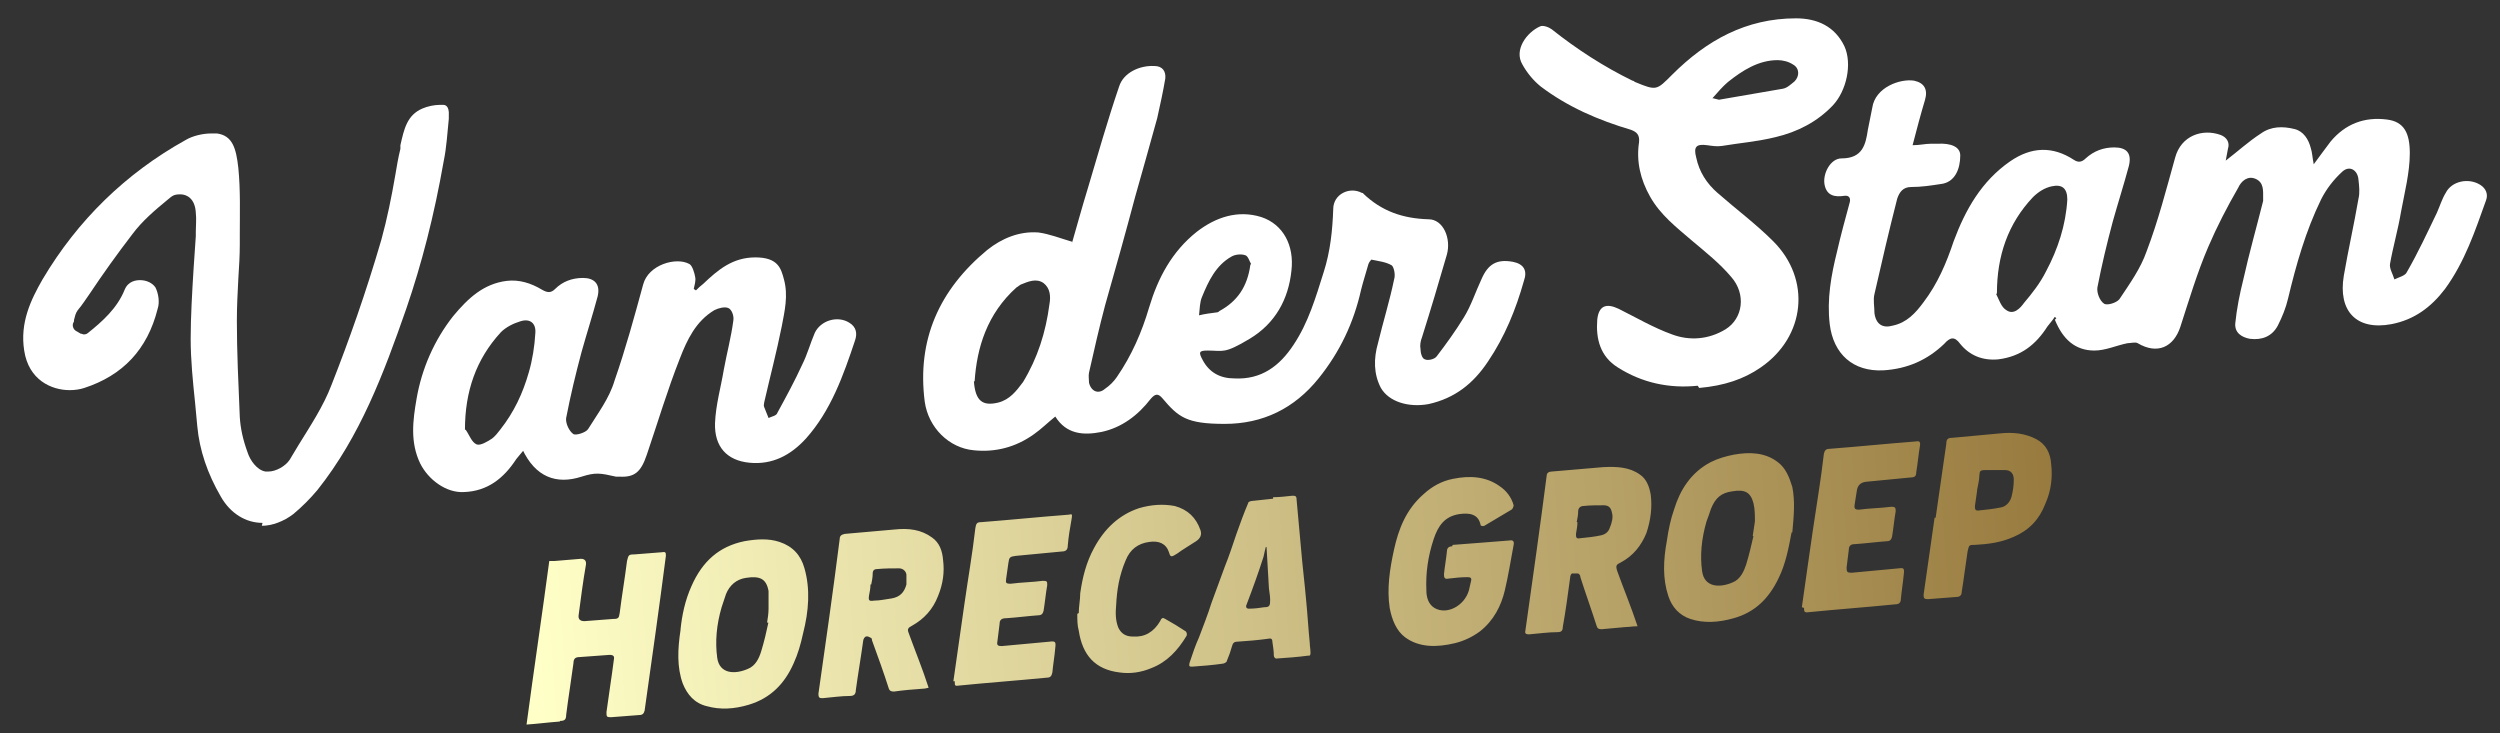
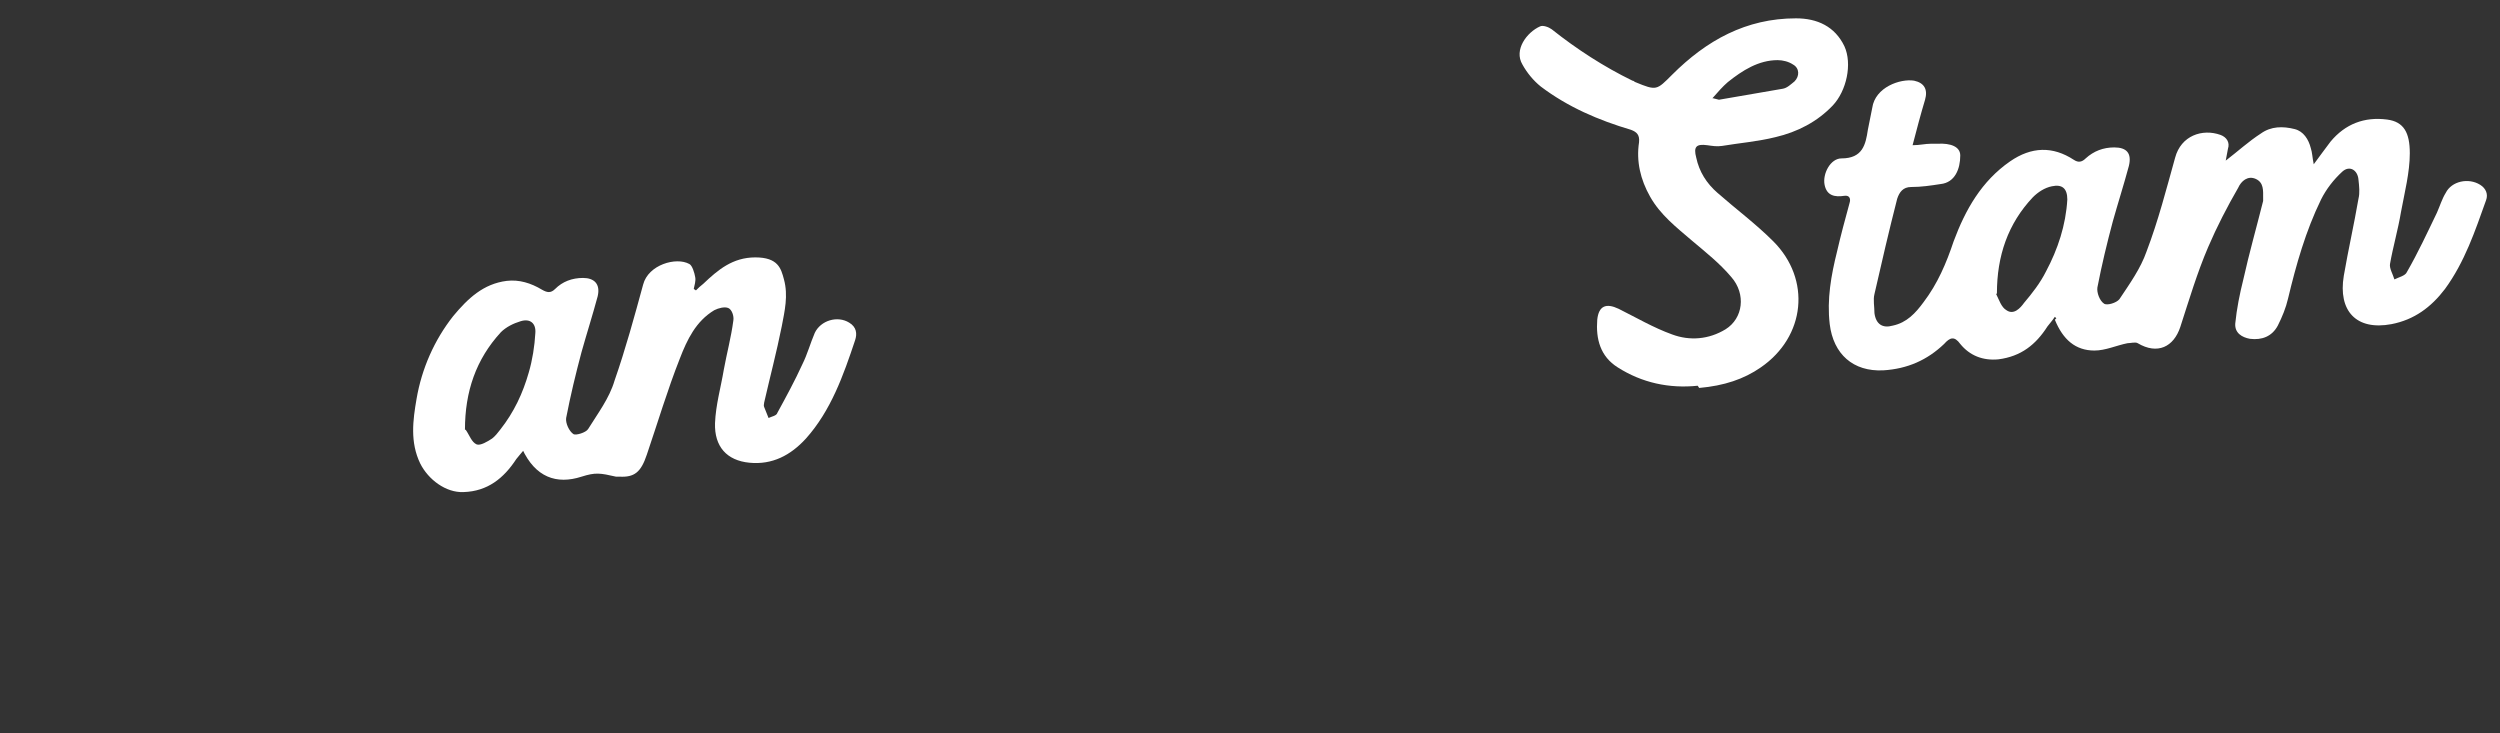
<svg xmlns="http://www.w3.org/2000/svg" id="Laag_1" data-name="Laag 1" viewBox="0 0 340.9 100">
  <rect x="0" y="0" width="340.9" height="100" fill="#333333" stroke="none" />
  <defs>
    <style>      .cls-1 {        clip-path: url(#clippath);      }      .cls-2 {        fill: none;      }      .cls-2, .cls-3, .cls-4 {        stroke-width: 0px;      }      .cls-3 {        fill: url(#Naamloos_verloop_2);      }      .cls-4 {        fill: #fff;      }    </style>
    <clipPath id="clippath">
-       <path class="cls-2" d="M126.6,93.8c-.2,0-.4.1-.6.1-1.4.1-2.7.2-4.1.4-.4,0-.6-.1-.7-.4-.7-2.2-1.5-4.4-2.3-6.6,0-.1,0-.2-.1-.3-.2-.1-.5-.3-.7-.2-.2,0-.4.4-.4.6-.3,2.2-.7,4.5-1,6.7,0,.6-.3.8-.8.8-1.2,0-2.5.2-3.7.3-.4,0-.6,0-.6-.6,1-7,2-14,2.9-21.1,0-.4.2-.6.7-.7,2.2-.2,4.5-.4,6.8-.6,1.9-.2,3.6,0,5.1,1.1,1,.7,1.4,1.8,1.5,3.1.2,1.6,0,3.2-.7,4.9-.7,1.8-1.9,3.1-3.5,4-.6.3-.7.5-.5,1,.9,2.5,1.9,4.9,2.7,7.4v.2h0ZM118.7,79.7c0,.5-.1,1-.2,1.5-.1.7,0,.8.7.7.8,0,1.6-.2,2.4-.3,1.1-.2,1.7-.8,2-1.9,0-.4,0-.9,0-1.3s-.4-.9-1-.9c-1,0-2,0-3,.1-.4,0-.6.2-.6.6,0,.5-.1,1-.2,1.5h0ZM223.2,85.4c-.6,0-1,.1-1.5.1-1.1.1-2.2.2-3.3.3-.4,0-.6-.1-.7-.5-.7-2.2-1.5-4.4-2.2-6.6,0-.2-.1-.4-.3-.5-.2,0-.5,0-.8,0-.2,0-.3.4-.3.6-.3,2.2-.6,4.5-1,6.7,0,.5-.2.7-.7.7-1.3,0-2.6.2-3.9.3-.4,0-.6-.1-.5-.5,1-7.1,2-14.1,2.9-21.1,0-.4.3-.6.7-.6,2.3-.2,4.6-.4,7-.6,1.9-.1,3.6,0,5,1,.9.6,1.3,1.6,1.5,2.8.2,1.7,0,3.4-.6,5.2-.7,1.7-1.8,3.1-3.5,4-.6.3-.7.4-.5,1.1.9,2.5,1.9,4.9,2.8,7.6h0ZM215.1,71.2h0c0,.5-.1,1-.2,1.6,0,.4,0,.7.5.6,1-.1,2-.2,2.9-.4.5-.1,1-.4,1.2-1,.3-.7.5-1.5.3-2.1-.1-.6-.4-1-1.1-1-1,0-1.9,0-2.8.1-.4,0-.7.3-.7.7,0,.5-.1,1-.2,1.5h.1ZM76.4,98.3c.6,0,.8-.2.8-.8.3-2.4.7-4.8,1-7.1,0-.6.3-.8.8-.8,1.3-.1,2.7-.2,4.1-.3.6,0,.7.2.6.7-.3,2.4-.7,4.8-1,7.1,0,.6,0,.7.6.7,1.3-.1,2.6-.2,3.9-.3.4,0,.6-.2.7-.6,1-7.1,2-14.1,2.9-21.1,0-.4,0-.6-.5-.5-1.3.1-2.5.2-3.8.3-.8,0-.8.1-1,.9-.3,2.4-.7,4.7-1,7.1-.1.7-.2.8-.9.8-1.3.1-2.6.2-3.9.3q-.9,0-.8-.8c.3-2.3.6-4.6,1-6.9q.1-.8-.7-.8c-1.2.1-2.4.2-3.6.3-.2,0-.4,0-.7,0-1,7.5-2.1,14.8-3.1,22.3,1.5-.1,3-.3,4.4-.4h.1ZM92.8,85.8c.2-1.9.6-3.9,1.5-5.9,1.5-3.4,3.8-5.4,7.2-6.1,1.7-.3,3.3-.4,4.8.1,1.8.6,2.9,1.8,3.4,3.6.8,2.8.6,5.8-.2,8.9-.3,1.4-.7,2.8-1.3,4.1-1.2,2.7-3.1,4.7-6.1,5.6-2,.6-3.9.7-5.7.2-1.7-.4-2.7-1.6-3.3-3.1-.8-2.2-.7-4.7-.3-7.3h0ZM104.8,84.9h-.2c.1-.6.2-1.3.2-1.9s0-1.7,0-2.4c-.3-1.7-1.2-2.1-3.1-1.8-1.3.2-2.2,1-2.7,2.2-.2.6-.4,1.2-.6,1.8-.7,2.4-.9,4.7-.6,6.9s2.4,2.3,4.2,1.5c1-.4,1.5-1.4,1.8-2.4.4-1.3.7-2.6,1-4h0ZM244.3,72.6c-.4,2.1-.8,4.3-1.8,6.3-1.3,2.7-3.2,4.6-6.1,5.4-2.1.6-4.1.7-5.9.1-1.5-.5-2.5-1.6-3-3.1-.8-2.4-.7-4.9-.2-7.6.2-1.4.5-2.9,1-4.3.8-2.6,2.3-5,5-6.4,1-.5,2.1-.8,3.1-1,2.2-.4,4.3-.3,6,1,1.1.8,1.6,2.1,2,3.4.4,2,.2,4,0,6.2h0ZM239.2,73.1h-.2c.1-.7.2-1.3.3-2,0-.8,0-1.7-.2-2.5-.4-1.5-1.2-1.9-2.9-1.6-1.5.2-2.3.9-2.9,2.4-.2.6-.4,1.2-.6,1.7-.7,2.4-.9,4.7-.6,6.8.3,2.2,2.4,2.3,4.2,1.5,1-.4,1.5-1.5,1.8-2.4.4-1.3.7-2.6,1-3.9ZM198,74.5c-.4,0-.7.2-.7.7-.1,1-.3,2.1-.4,3.1,0,.5.1.7.6.6.9-.1,1.7-.2,2.6-.2.4,0,.6.1.5.5-.1.4-.2.9-.3,1.3-.6,2.1-3,3.4-4.7,2.4-.8-.5-1.1-1.4-1.1-2.4-.1-2.3.2-4.6,1-7,.6-1.8,1.5-3.1,3.5-3.4,1.4-.2,2.6,0,2.9,1.5,0,.1.3.2.5.1,1.2-.7,2.5-1.5,3.7-2.2.2-.1.3-.5.3-.6-.3-1.1-1-2-1.9-2.6-1.8-1.3-4-1.5-6.4-1-1.5.3-2.8,1-4,2.1-2.4,2.1-3.4,4.8-4,7.5-.6,2.7-1,5.4-.6,8,.3,1.6.9,3.1,2.1,4,1.9,1.4,4.3,1.4,6.8.8,1.2-.3,2.3-.8,3.4-1.6,1.9-1.5,2.9-3.5,3.4-5.6.5-2.1.8-4.1,1.2-6.2.1-.5-.1-.7-.6-.6-1.3.1-2.5.2-3.8.3-1.3.1-2.6.2-3.9.3h0ZM173.6,67.8c.8,0,1.7-.1,2.6-.2.4,0,.6,0,.6.5.2,2.2.4,4.4.6,6.6.2,2.4.5,4.8.7,7.1.2,2,.3,3.9.5,5.9,0,.4.1.8.1,1.3s-.2.4-.3.4c-1.5.2-2.9.3-4.4.4-.1,0-.3-.2-.3-.4,0-.6-.1-1.2-.2-1.9,0-.4-.2-.5-.6-.4-1.4.2-2.8.3-4.2.4-.4,0-.6.2-.7.6-.2.7-.4,1.3-.7,2,0,.2-.4.4-.6.4-1.4.2-2.7.3-4.1.4-.4,0-.5,0-.4-.5.4-1.2.8-2.4,1.3-3.5.6-1.6,1.2-3.1,1.7-4.7.6-1.6,1.2-3.3,1.8-4.9.6-1.5,1.1-3,1.6-4.5.5-1.4,1-2.8,1.6-4.2,0-.2.4-.3.6-.3,1-.1,1.9-.2,2.8-.3h0ZM172.7,74.6h-.1c-.1.4-.2.8-.3,1.3-.7,2.2-1.5,4.4-2.3,6.5-.2.4,0,.6.3.6.7,0,1.5-.1,2.1-.2.7,0,.8-.2.8-1,0-.7-.2-1.4-.2-2.1-.1-1.7-.2-3.4-.3-5.2h0ZM263.9,70.9c.5-3.5,1-6.9,1.5-10.4,0-.6.2-.8.8-.8,2.2-.2,4.4-.4,6.5-.6,1.8-.2,3.5,0,5,.8,1.3.7,1.9,1.9,2,3.4.2,1.8,0,3.6-.8,5.4-.8,2.1-2.2,3.6-4.3,4.5-1.8.8-3.5,1-5.3,1.1-.8,0-.8,0-1,.9-.3,1.9-.5,3.7-.8,5.5,0,.5-.3.7-.7.7-1.3.1-2.6.2-3.9.3-.5,0-.6-.1-.6-.6.5-3.5,1-7,1.5-10.5h.2ZM269.6,66.9h0c-.1.7-.2,1.4-.3,2.1,0,.4,0,.7.6.6,1-.1,1.9-.2,2.9-.4.7-.1,1.3-.7,1.5-1.5.2-.8.3-1.5.3-2.3,0-.8-.4-1.3-1.2-1.3s-1.8,0-2.7,0-.7.3-.8.8c0,.6-.2,1.3-.3,1.9h0ZM246,82.9c0,.4,0,.6.4.6,4-.4,8.1-.7,12.1-1.1.4,0,.7-.2.7-.7.1-1.1.3-2.3.4-3.4.1-.8,0-.9-.7-.8-2.1.2-4.3.4-6.4.6-.6,0-.7-.1-.7-.7.1-.8.2-1.6.3-2.4,0-.6.3-.8.8-.8,1.5-.1,3-.3,4.4-.4.4,0,.6-.2.7-.6.2-1.2.3-2.4.5-3.5,0-.5-.1-.6-.6-.6-1.5.2-3,.2-4.4.4-.5,0-.7-.1-.6-.7.1-.6.2-1.3.3-1.9.1-.7.5-1.1,1.2-1.2,2.1-.2,4.1-.4,6.2-.6.5,0,.7-.2.7-.7.2-1.2.3-2.4.5-3.6.1-.6-.1-.7-.6-.6-3.9.3-7.8.7-11.7,1-.5,0-.7.2-.8.7-.4,3.5-1,7-1.5,10.4s-1,7-1.5,10.5h0ZM130.2,92.9c0,.3-.1.7.4.6,4-.4,8.1-.7,12.2-1.1.4,0,.6-.2.7-.7.1-1.1.3-2.2.4-3.4.1-.8,0-.9-.8-.8-2.2.2-4.4.4-6.5.6-.5,0-.7-.1-.6-.6.1-.8.2-1.6.3-2.4,0-.6.3-.8.9-.8,1.5-.1,3-.3,4.4-.4.4,0,.6-.2.7-.6.2-1.2.3-2.4.5-3.5,0-.5,0-.6-.6-.6-1.5.2-2.9.2-4.4.4-.6,0-.7-.1-.6-.7.1-.7.2-1.4.3-2.1.1-.8.2-.9,1-1,2.1-.2,4.3-.4,6.3-.6.6,0,.8-.3.8-.8.1-1.2.3-2.4.5-3.5s0-.7-.6-.7c-3.9.3-7.8.7-11.7,1-.6,0-.7.2-.8.8-.4,3.5-1,6.9-1.5,10.4-.5,3.5-1,7-1.5,10.5h0ZM146.9,83.7c0,.8,0,1.6.2,2.3.5,3.3,2.2,5.3,5.6,5.7,1.4.2,2.9,0,4.3-.6,2.1-.8,3.6-2.4,4.8-4.4.1-.2,0-.5-.1-.6-.9-.6-1.9-1.2-2.8-1.7-.3-.2-.5-.2-.7.3-.9,1.5-2.1,2.2-3.7,2.1-1,0-1.6-.4-2-1.2-.4-1-.4-2-.3-3.1.1-2,.4-4,1.3-6.1.6-1.5,1.7-2.3,3.2-2.5,1.3-.2,2.3.2,2.7,1.4.2.7.3.7,1.1.2.8-.6,1.7-1.1,2.6-1.7q.9-.6.6-1.5c-.6-1.7-1.7-2.8-3.5-3.3-1.6-.3-3.2-.2-4.9.3-2.7.9-4.7,2.8-6.1,5.4-1.1,2-1.6,4.1-1.9,6.2,0,.9-.2,1.8-.2,2.7h0Z" />
-     </clipPath>
+       </clipPath>
    <linearGradient id="Naamloos_verloop_2" data-name="Naamloos verloop 2" x1="-600.4" y1="-21.8" x2="-460.4" y2="-21.8" gradientTransform="translate(973.1 57.4) scale(1.5 -1)" gradientUnits="userSpaceOnUse">
      <stop offset="0" stop-color="#ffffc8" />
      <stop offset="1" stop-color="#97793d" />
    </linearGradient>
  </defs>
  <g>
    <path class="cls-4" d="M280.2,43.2c-.4.6-.7.9-1,1.3-1.6,2.5-3.6,4.1-6.7,4.5-2.1.2-3.9-.5-5.2-2.1-.8-1.1-1.4-.9-2.2,0-2.3,2.2-5,3.4-8.3,3.6-4.1.2-6.8-2.2-7.3-6.3-.4-3.4.2-6.7,1-9.9.5-2.2,1.1-4.4,1.7-6.6.2-.6,0-1.1-.7-1-1.3.2-2.4,0-2.7-1.5-.3-1.5.8-3.6,2.3-3.6,2.9,0,3.3-1.9,3.6-3.9.2-1,.4-2,.6-3,.4-2.8,3.8-4,5.7-3.7,1.4.3,1.9,1.2,1.5,2.6-.6,2-1.1,3.9-1.7,6.2,1,0,1.7-.2,2.5-.2.3,0,.6,0,.9,0,1.8-.1,3.1.4,3.1,1.6,0,1.8-.7,3.7-2.7,3.9-1.3.2-2.6.4-4,.4-1.1,0-1.6.7-1.9,1.6-1.1,4.3-2.1,8.6-3.1,13-.2.8,0,1.7,0,2.6.2,1.5,1.1,2.1,2.5,1.7,1.9-.4,3.1-1.7,4.2-3.2,1.9-2.5,3.1-5.3,4.1-8.3,1.6-4.3,3.8-8.2,7.7-10.9,2.9-2,5.8-2.1,8.7-.2.6.4,1.1.3,1.6-.2,1.1-1,2.4-1.5,3.9-1.5,1.7,0,2.4.8,2,2.5-.7,2.6-1.5,5.1-2.2,7.6-.8,3-1.5,5.9-2.1,9-.1.7.3,1.8.9,2.2.4.3,1.7-.1,2.1-.6,1.4-2.1,2.9-4.2,3.7-6.5,1.6-4.2,2.7-8.5,3.9-12.8.8-3,3.7-4,6.2-3.1.8.3,1.3,1,1,1.9-.1.5-.2,1-.3,1.6,1.7-1.3,3.1-2.6,4.8-3.7,1.4-1,3-1,4.6-.6,1.2.3,1.9,1.4,2.2,2.6.2.6.2,1.2.4,2.2.9-1.2,1.6-2.2,2.3-3.1,2-2.4,4.6-3.4,7.7-3,2.3.3,3.1,1.8,3.1,4.6,0,2.6-.7,5.3-1.2,8-.4,2.4-1.1,4.8-1.5,7.1-.1.6.4,1.4.6,2.1.6-.3,1.5-.5,1.7-1,1.5-2.6,2.8-5.4,4.1-8.1.4-.9.7-1.9,1.2-2.7.8-1.6,3.1-2.1,4.7-1.1.8.5,1.1,1.3.8,2.1-1.5,4.2-2.9,8.4-5.6,12.1-1.9,2.5-4.2,4.2-7.3,4.8-4.8.9-7.3-1.8-6.5-6.6.6-3.5,1.4-7,2-10.5.2-.8.1-1.7,0-2.6-.1-1.3-1.2-2-2.2-1.1-1.2,1.1-2.2,2.4-2.9,3.8-2.1,4.3-3.4,8.9-4.5,13.5-.3,1.3-.8,2.5-1.4,3.7-.8,1.5-2.2,2-3.8,1.8-1.1-.2-2.1-.8-2-2.1.2-2,.6-4,1.1-6,.8-3.6,1.8-7.1,2.7-10.7v-.4c0-1,.1-2.1-1-2.6-1.1-.5-2,.3-2.4,1.2-1.5,2.6-2.9,5.3-4.1,8.1-1.5,3.5-2.6,7.2-3.8,10.9-.9,2.7-3.1,3.8-5.8,2.2-.3-.2-1,0-1.4,0-1.5.3-3,1-4.5,1-2.6,0-4.3-1.5-5.4-4.2l.2-.2ZM272.2,40.1c.4.8.7,1.8,1.4,2.2,1,.7,1.9-.3,2.4-1,1.1-1.3,2.2-2.7,3-4.3,1.6-3,2.7-6.3,2.9-9.8,0-1.5-.7-2.1-2.1-1.8-1,.2-1.9.8-2.6,1.5-3.4,3.6-4.9,8-4.9,13.1h0Z" />
    <path class="cls-4" d="M231.5,52.6c-3.9.4-7.6-.4-10.9-2.5-2.4-1.5-3-3.9-2.8-6.5.2-1.9,1.2-2.3,2.9-1.5,2.4,1.2,4.8,2.6,7.3,3.5,2.4.9,5,.7,7.3-.7,2.4-1.5,2.8-4.8.8-7.1-1.6-1.9-3.5-3.4-5.4-5-2.1-1.8-4.3-3.5-5.7-6-1.3-2.3-1.9-4.8-1.5-7.4.1-1-.3-1.4-1.1-1.7-4.4-1.3-8.6-3.1-12.3-5.9-1-.8-1.9-1.9-2.5-3-1.2-2,.6-4.4,2.4-5.2.4-.2,1.2.1,1.6.4,3.4,2.7,7.1,5.1,11,7,.2,0,.3.2.4.2,2.9,1.2,2.9,1.1,5-1,4.7-4.7,10.1-7.7,16.9-7.7,2.9,0,5.3,1.1,6.6,3.8,1.1,2.4.3,6.1-1.6,8.1-2.1,2.2-4.8,3.6-7.8,4.3-2.4.6-4.9.8-7.3,1.2-.7.1-1.3,0-2-.1-1.5-.2-1.9.2-1.5,1.7.4,1.9,1.4,3.5,2.9,4.8,2.5,2.2,5.2,4.2,7.6,6.6,5.2,5.2,4.4,13-1.7,17.2-2.3,1.6-5,2.5-8.4,2.8h0ZM233.6,13.4c.5.1.7.2.8.2,2.9-.5,5.8-1,8.7-1.5.6-.1,1.1-.6,1.6-1,.7-.7.7-1.8-.2-2.3-.6-.4-1.4-.6-2.1-.6-2.6,0-4.8,1.4-6.8,3-.7.6-1.3,1.3-2.1,2.2h0Z" />
  </g>
-   <path class="cls-4" d="M146.1,33.4c.7-2.4,1.4-5,2.2-7.6,1.4-4.7,2.7-9.3,4.3-14,.6-1.9,2.8-2.9,4.8-2.8,1.1,0,1.6.7,1.5,1.7-.3,1.8-.7,3.6-1.1,5.4-1,3.6-2,7.2-3,10.7-1.3,4.9-2.7,9.9-4.1,14.8-.8,3-1.5,6.1-2.2,9.2-.1.4,0,1,0,1.4.3,1.2,1.3,1.6,2.2.8.6-.4,1.2-1,1.6-1.6,2-2.9,3.4-6.1,4.4-9.5,1.2-4,3.1-7.6,6.5-10.3,2.6-2,5.6-3,8.8-2,3,1,4.5,3.9,4.1,7.3-.4,3.9-2.2,7.2-5.7,9.3s-3.6,1.6-5.7,1.6c-1.2,0-1.3.2-.7,1.3.9,1.7,2.4,2.5,4.3,2.5,3.7.2,6.2-1.7,8.1-4.6,2-3,3-6.4,4.1-9.9.9-2.8,1.2-5.7,1.3-8.6,0-2,2.2-3.1,3.9-2.2,0,0,.2,0,.2.1,2.5,2.4,5.4,3.4,8.9,3.5,2,0,3.1,2.6,2.5,4.8-1.1,3.8-2.2,7.5-3.4,11.3-.2.5-.3,1.1-.2,1.6,0,.5.2,1.3.6,1.4.4.2,1.3,0,1.6-.4,1.3-1.7,2.6-3.5,3.7-5.3,1-1.6,1.6-3.5,2.4-5.2.9-2.1,2.1-2.8,4.3-2.4,1.5.3,2,1.2,1.5,2.6-1.1,3.9-2.6,7.6-4.9,11-2,3-4.5,5-8.1,5.8-2.7.5-5.4-.3-6.5-2.2-1-1.9-1-4-.4-6.1.7-2.9,1.6-5.8,2.2-8.7.2-.6,0-1.6-.3-1.9-.8-.5-1.9-.6-2.8-.8,0,0-.3.3-.4.6-.3,1.1-.7,2.3-1,3.5-1,4.5-2.9,8.5-5.8,12.1-3.3,4.1-7.6,6.2-12.8,6.2s-6.3-.9-8.5-3.5c-.6-.7-1-.6-1.6.1-1.7,2.2-3.9,3.9-6.7,4.5-2.5.5-4.8.3-6.3-2.1-1,.8-1.9,1.7-2.9,2.4-2.5,1.8-5.3,2.5-8.2,2.2-3.4-.3-6.2-3.1-6.7-6.6-1.1-8.5,2-15.3,8.5-20.7,2-1.6,4.4-2.6,7-2.4,1.5.2,3,.8,4.7,1.3h-.1ZM132.8,52c.2,2.7,1.2,3.4,3.3,2.9,1.6-.4,2.5-1.6,3.4-2.8,2-3.3,3.1-6.8,3.6-10.6.2-1.1.1-2.2-.8-2.9-1-.7-2.1-.2-3.1.2-.2.1-.4.3-.6.4-4,3.6-5.4,8.2-5.7,12.8h0ZM170.6,36c-.2-.3-.4-1.1-.8-1.2-.6-.2-1.4-.1-1.9.2-2.1,1.2-3.1,3.3-4,5.5-.3.7-.3,1.6-.4,2.5.8-.2,1.6-.3,2.4-.4.2,0,.3-.1.4-.2,2.4-1.3,3.8-3.3,4.2-6.3h0Z" />
-   <path class="cls-4" d="M35.8,71.3c-2.3,0-4.4-1.3-5.7-3.6-1.8-3.1-2.9-6.3-3.2-9.6-.1-1.1-.2-2.1-.3-3.2-.3-2.9-.6-5.8-.6-8.7s.2-6.4.4-9.6c.1-1.5.2-2.9.3-4.4v-.6c0-.8.1-1.7,0-2.6-.1-1.9-1.2-2.5-2.1-2.5s-1.1.2-1.7.7c-1.7,1.4-3.5,2.9-4.9,4.8-2,2.6-4,5.4-5.8,8.1-.5.7-1,1.5-1.6,2.2-.3.4-.4.9-.5,1.3,0,.1,0,.3-.1.4-.2.4,0,1,.5,1.2l.5.3c.2,0,.3.1.4.1s.4,0,.6-.2c2-1.6,4-3.4,5-5.9.5-1.2,1.6-1.3,2.1-1.3.9,0,1.7.4,2.1,1,.4.8.6,2,.3,2.9-1.4,5.6-4.8,9.1-10,10.8-.6.2-1.3.3-2,.3-2.5,0-5.6-1.4-6.2-5.4-.6-3.8.9-6.9,2.5-9.7,4.8-8.1,11.4-14.5,19.5-19,1-.6,2.4-.9,3.5-.9s.6,0,.8,0c2.1.3,2.6,2,2.9,4.7.3,3,.2,6.1.2,9v1.4c0,1.6-.1,3.1-.2,4.7-.1,1.9-.2,3.8-.2,5.8,0,4.1.2,8.4.4,13.1.1,1.5.4,3,1.1,4.9.3.9,1.2,2.3,2.4,2.5h.4c1,0,2.3-.7,2.9-1.6.4-.7.8-1.3,1.2-2,1.6-2.6,3.4-5.3,4.5-8.2,2.4-6.1,4.7-12.6,6.8-19.8.8-2.9,1.4-5.9,1.9-8.8.2-1.2.4-2.4.7-3.6v-.5c.5-2.2.9-4.1,3-5,.7-.3,1.6-.5,2.4-.5s.3,0,.4,0c.2,0,.9,0,.8,1.5v.4c-.2,1.9-.3,3.9-.7,5.8-1.3,7.4-3,14-5.1,20.1-3.1,8.9-6.3,17.4-12.1,24.7-1,1.2-2.1,2.3-3.3,3.3-1.3,1-2.9,1.6-4.3,1.6h0Z" />
  <path class="cls-4" d="M71.4,61.4c-.4.5-.7.8-1,1.2-1.7,2.6-3.9,4.4-7.2,4.5-2.4.1-4.8-1.7-5.9-3.9-1.4-2.9-1-5.9-.5-8.8.7-4.1,2.4-8,5-11.3,2-2.4,4.1-4.4,7.3-4.8,1.7-.2,3.3.3,4.8,1.2.7.4,1.2.5,1.8-.1,1-1,2.3-1.5,3.8-1.5s2.4.8,2,2.5c-.7,2.6-1.5,5.1-2.2,7.6-.8,3-1.5,5.9-2.1,9-.1.7.4,1.8,1,2.2.3.2,1.7-.2,2-.7,1.3-2.1,2.9-4.2,3.6-6.6,1.5-4.3,2.7-8.7,3.9-13.1.7-2.7,4.5-3.8,6.3-2.8.4.2.7,1.2.8,1.8.1.5-.1,1.1-.2,1.6l.3.2c.3-.3.6-.6,1-.9,2-1.9,4-3.6,7.1-3.6s3.5,1.5,3.9,3c.6,2.2.1,4.3-.3,6.4-.7,3.5-1.6,6.9-2.4,10.4,0,.2-.1.4,0,.6.2.5.4,1,.6,1.5.4-.2,1.1-.3,1.2-.7,1.2-2.2,2.4-4.4,3.4-6.6.7-1.4,1.1-2.9,1.7-4.3.8-1.7,3.1-2.4,4.7-1.4,1,.6,1.1,1.5.8,2.4-1.6,4.8-3.3,9.6-6.7,13.4-2.1,2.3-4.6,3.6-7.7,3.3-3.1-.3-4.8-2.2-4.7-5.4.1-2.5.8-4.9,1.2-7.3.4-2.2,1-4.4,1.3-6.7.1-.6-.2-1.5-.7-1.7s-1.3,0-1.9.3c-2.5,1.5-3.7,4-4.7,6.6-1.7,4.3-3,8.7-4.5,13.1-.8,2.4-1.7,3.1-3.7,3h-.5c-2.2-.5-2.8-.6-4.7,0-3.4,1.1-6.3.1-8.1-3.8h0ZM63.5,58.6c.5.7.8,1.7,1.5,2,.5.2,1.5-.4,2.1-.8.4-.3.8-.8,1.1-1.2,1.9-2.4,3.1-5,3.9-7.8.5-1.7.8-3.6.9-5.4.1-1.3-.7-2-2-1.6-1,.3-2,.8-2.7,1.5-3.4,3.7-4.9,8.1-4.9,13.3h.1Z" />
  <g class="cls-1">
-     <rect class="cls-3" x="68.5" y="64.1" width="212.2" height="30.3" transform="translate(-5.1 12.4) rotate(-4)" />
-   </g>
+     </g>
</svg>